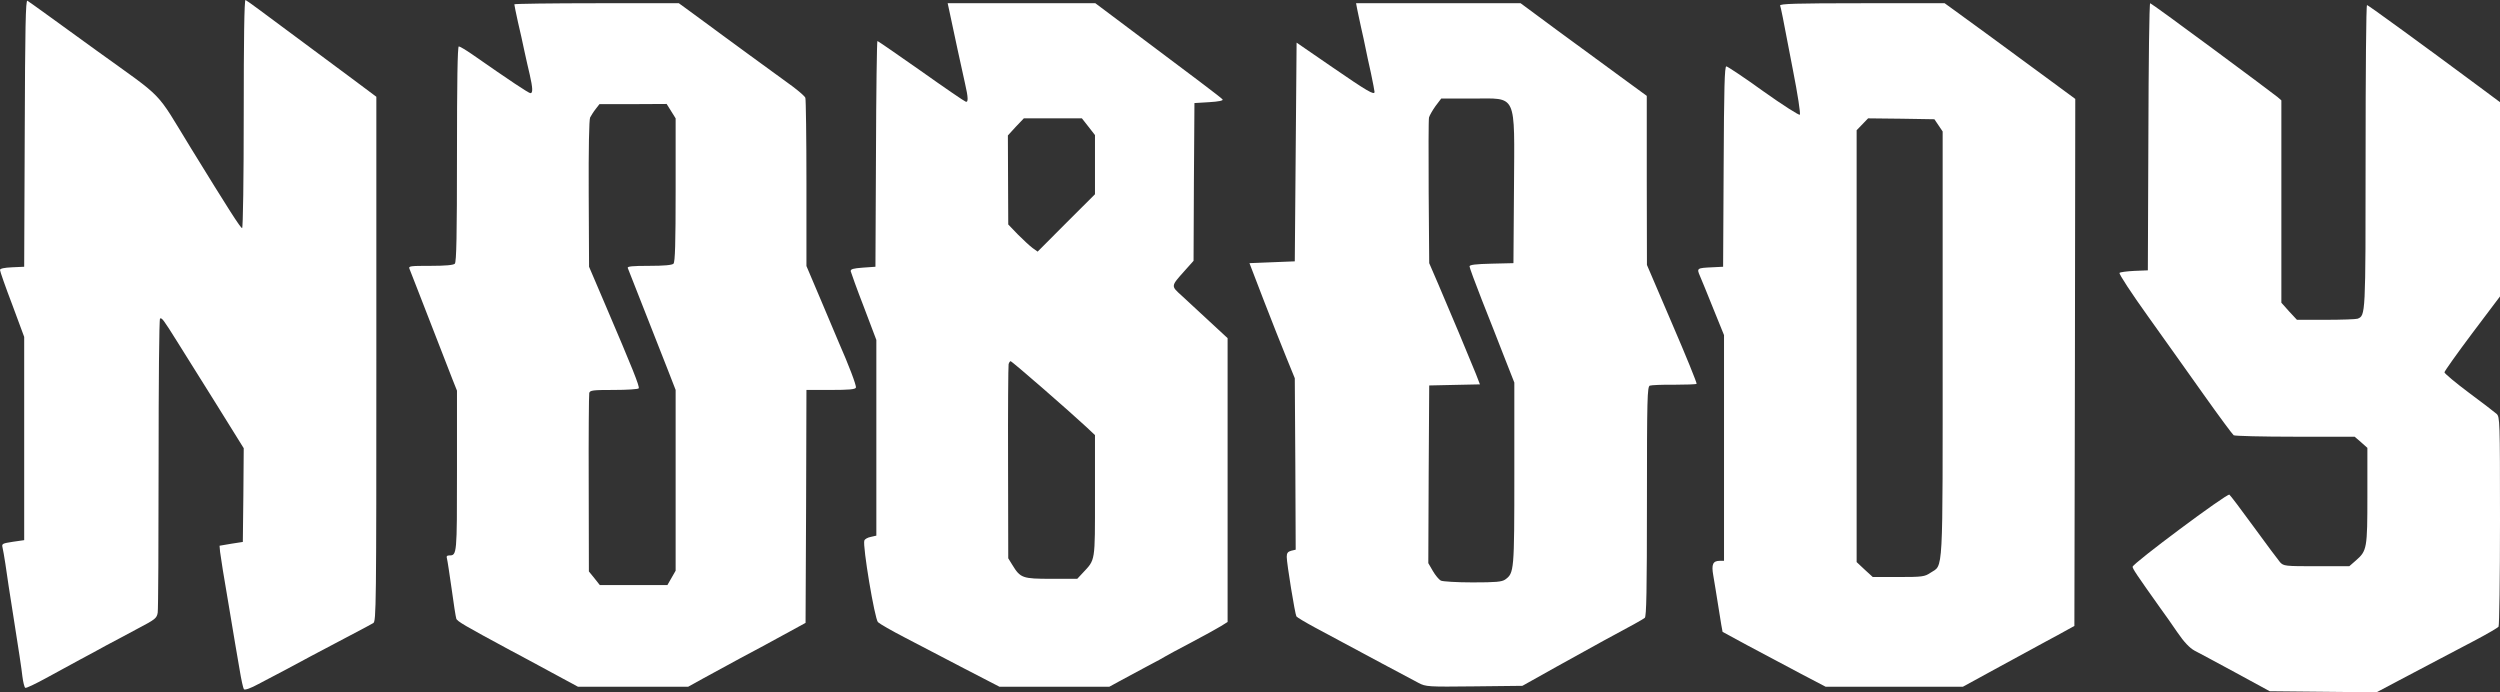
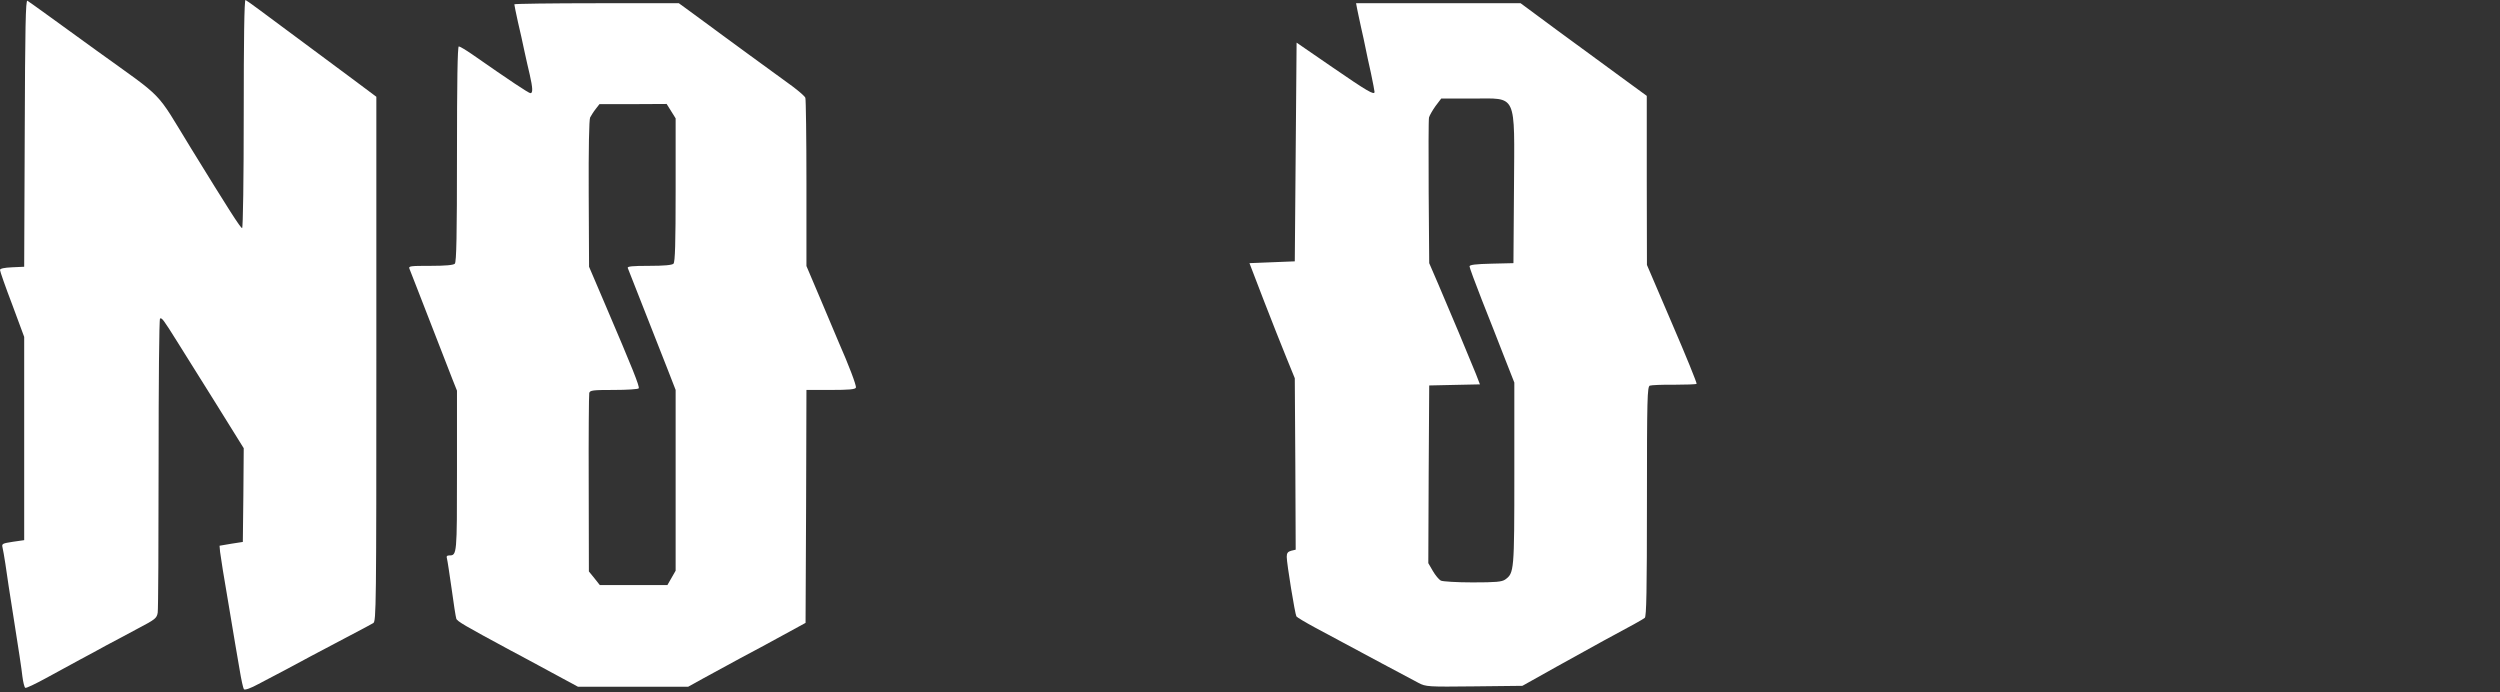
<svg xmlns="http://www.w3.org/2000/svg" width="130" height="36" viewBox="0 0 130 36" fill="none">
  <rect x="0" y="0" width="130" height="36" fill="#333333" stroke="none" />
-   <path d="M128.555 17.331C127.763 18.388 127.111 19.305 127.111 19.361C127.12 19.426 127.689 19.903 128.378 20.418C129.068 20.932 129.72 21.428 129.823 21.521C129.991 21.68 130 21.867 130 27.087C130 30.052 129.963 32.53 129.925 32.586C129.888 32.642 129.357 32.951 128.742 33.278C128.127 33.596 127.251 34.064 126.785 34.307C126.328 34.55 125.415 35.027 124.763 35.373L123.579 36L118.025 35.944L116.254 34.98C115.285 34.457 114.316 33.933 114.111 33.83C113.859 33.69 113.571 33.391 113.226 32.885C112.946 32.474 112.545 31.903 112.331 31.613C111.082 29.855 110.896 29.575 110.896 29.472C110.896 29.303 115.779 25.665 115.928 25.721C115.965 25.74 116.534 26.488 117.186 27.386C117.839 28.284 118.463 29.116 118.565 29.238C118.752 29.434 118.808 29.444 120.457 29.444H122.163L122.507 29.144C123.085 28.639 123.104 28.518 123.104 25.758V23.289L122.778 22.999L122.442 22.709H119.348C117.643 22.709 116.208 22.672 116.152 22.634C116.096 22.597 115.416 21.68 114.652 20.605C113.887 19.52 112.555 17.659 111.697 16.452C110.84 15.255 110.169 14.236 110.216 14.189C110.253 14.151 110.607 14.104 110.989 14.086L111.688 14.058L111.716 7.108C111.725 3.292 111.763 0.168 111.809 0.168C111.846 0.168 113.3 1.225 115.043 2.516C116.786 3.807 118.305 4.939 118.426 5.041L118.631 5.219V15.741L119.031 16.19L119.441 16.63H120.942C121.762 16.63 122.507 16.602 122.591 16.574C123.011 16.405 123.011 16.462 123.011 8.119C123.011 3.797 123.039 0.262 123.085 0.262C123.141 0.262 126.058 2.385 128.816 4.433L130 5.313V15.414L128.555 17.331Z" fill="white" />
-   <path d="M106.377 4.012C105.529 3.386 104.14 2.366 103.283 1.74C102.416 1.113 101.587 0.505 101.419 0.383L101.121 0.168H96.825C93.367 0.168 92.529 0.196 92.566 0.29C92.612 0.43 92.668 0.673 93.237 3.666C93.479 4.892 93.638 5.93 93.591 5.967C93.554 6.005 92.696 5.462 91.699 4.751C90.702 4.031 89.826 3.451 89.77 3.451C89.677 3.442 89.649 4.574 89.63 8.652L89.602 13.871L89.043 13.899C88.233 13.936 88.223 13.945 88.4 14.357C88.484 14.553 88.801 15.32 89.099 16.069L89.649 17.425V29.163H89.425C89.071 29.163 88.987 29.35 89.09 29.92C89.136 30.201 89.267 30.968 89.369 31.632C89.472 32.296 89.565 32.848 89.574 32.857C89.658 32.913 91.504 33.905 93.665 35.046L94.933 35.71H102.071L103.851 34.737C104.83 34.204 105.967 33.587 106.377 33.362C106.787 33.147 107.29 32.867 107.495 32.754L107.868 32.549L107.896 18.846L107.914 5.144L106.377 4.012ZM100.375 29.79C100.086 29.986 99.956 30.005 98.716 30.005H97.384L96.964 29.621L96.545 29.228V6.772L97.141 6.154L98.865 6.173L100.589 6.201L100.804 6.519L101.018 6.837V17.883C101.018 30.21 101.065 29.331 100.375 29.79Z" fill="white" />
  <path d="M86.955 16.845L85.641 13.777L85.632 9.381V4.985L84.262 3.984C83.507 3.433 82.035 2.348 80.982 1.581L79.071 0.168H70.516L70.572 0.468C70.61 0.636 70.694 1.066 70.777 1.431C70.861 1.786 70.964 2.273 71.01 2.507C71.057 2.74 71.178 3.32 71.29 3.807C71.392 4.293 71.476 4.733 71.476 4.779C71.476 4.966 71.094 4.742 69.286 3.498L67.423 2.217L67.329 13.59L66.146 13.637L64.972 13.684L65.708 15.601C66.118 16.658 66.649 18.005 66.891 18.594L67.329 19.669L67.357 24.122L67.376 28.583L67.143 28.639C66.966 28.686 66.91 28.761 66.91 28.957C66.91 29.294 67.339 31.931 67.413 32.053C67.441 32.1 67.879 32.361 68.382 32.633C68.876 32.895 69.538 33.25 69.846 33.418C70.591 33.821 73.284 35.261 73.769 35.514C74.142 35.71 74.253 35.719 76.658 35.691L79.165 35.663L80.935 34.672C81.914 34.129 83.023 33.512 83.405 33.306C84.84 32.539 85.408 32.221 85.529 32.128C85.613 32.062 85.641 30.734 85.641 26.076C85.641 20.689 85.66 20.109 85.79 20.053C85.874 20.025 86.443 19.997 87.058 20.006C87.673 20.006 88.195 19.987 88.223 19.959C88.251 19.931 87.682 18.528 86.955 16.845ZM78.745 24.627C78.745 29.705 78.736 29.799 78.27 30.136C78.093 30.257 77.785 30.285 76.574 30.285C75.754 30.285 75.018 30.238 74.924 30.192C74.822 30.136 74.635 29.911 74.505 29.686L74.272 29.284L74.291 24.664L74.319 20.044L75.642 20.015L76.956 19.987L76.751 19.454C76.443 18.687 75.372 16.125 74.803 14.806L74.319 13.684L74.291 9.989C74.281 7.959 74.281 6.21 74.309 6.107C74.337 6.005 74.486 5.743 74.645 5.518L74.943 5.125H76.555C78.922 5.125 78.754 4.761 78.727 9.821L78.699 13.684L77.562 13.711C76.742 13.73 76.415 13.768 76.415 13.852C76.415 13.908 76.704 14.703 77.058 15.601C77.412 16.499 77.944 17.836 78.223 18.566L78.745 19.894V24.627Z" fill="white" />
-   <path d="M62.885 16.705C62.353 16.209 61.71 15.61 61.44 15.367C60.881 14.862 60.881 14.89 61.589 14.095L62.065 13.562L62.083 9.465L62.111 5.359L62.875 5.313C63.379 5.284 63.621 5.228 63.574 5.172C63.518 5.088 62.288 4.162 57.806 0.804L56.958 0.168H49.279L49.344 0.468C49.54 1.422 50.071 3.853 50.183 4.349C50.35 5.069 50.36 5.35 50.211 5.284C50.145 5.266 49.093 4.546 47.881 3.685C46.669 2.834 45.654 2.133 45.626 2.133C45.598 2.133 45.561 4.77 45.551 7.997L45.523 13.871L44.871 13.917C44.358 13.955 44.228 13.992 44.237 14.104C44.256 14.179 44.554 15.021 44.918 15.956L45.57 17.677V27.853L45.281 27.919C45.123 27.947 44.974 28.031 44.946 28.106C44.843 28.358 45.486 32.193 45.654 32.352C45.738 32.436 46.371 32.801 47.061 33.157C47.751 33.521 49.139 34.242 50.145 34.765L51.972 35.71H57.685L58.216 35.42C58.514 35.261 59.157 34.915 59.642 34.653C60.126 34.401 60.574 34.157 60.62 34.12C60.676 34.083 61.263 33.764 61.925 33.419C62.596 33.063 63.295 32.68 63.49 32.558L63.835 32.343V17.584L62.885 16.705ZM52.82 6.594L53.239 6.154H56.259L56.604 6.594L56.939 7.024V10.101L55.448 11.588L53.957 13.085L53.696 12.898C53.556 12.795 53.212 12.477 52.932 12.196L52.429 11.673L52.419 9.362L52.41 7.043L52.82 6.594ZM56.305 29.79L56.017 30.098H54.675C53.165 30.098 53.062 30.061 52.643 29.378L52.429 29.032L52.419 24.065C52.41 21.344 52.429 19.034 52.447 18.94C52.466 18.856 52.522 18.781 52.55 18.781C52.624 18.781 55.681 21.447 56.501 22.213L56.939 22.625V25.777C56.939 29.266 56.967 29.079 56.305 29.79Z" fill="white" />
  <path d="M43.613 17.799C43.566 17.696 43.175 16.761 42.737 15.723L41.935 13.833V9.54C41.935 7.174 41.907 5.172 41.879 5.088C41.852 5.004 41.544 4.742 41.208 4.489C40.864 4.237 39.876 3.517 39 2.881C38.133 2.245 36.94 1.375 36.363 0.945L35.3 0.168H31.023C28.674 0.168 26.745 0.196 26.745 0.224C26.745 0.262 26.829 0.673 26.932 1.141C27.044 1.609 27.193 2.282 27.267 2.647C27.342 3.002 27.472 3.564 27.547 3.882C27.705 4.574 27.715 4.845 27.584 4.845C27.491 4.845 26.522 4.2 24.537 2.815C24.211 2.591 23.912 2.413 23.857 2.413C23.791 2.413 23.763 4.321 23.763 8.006C23.763 12.234 23.735 13.627 23.651 13.712C23.577 13.786 23.158 13.824 22.384 13.824C21.322 13.824 21.229 13.833 21.294 13.983C21.359 14.133 21.62 14.825 22.925 18.173C23.12 18.687 23.39 19.38 23.521 19.707L23.763 20.315V24.486C23.763 28.845 23.763 28.882 23.363 28.882C23.241 28.882 23.204 28.929 23.241 29.041C23.269 29.135 23.372 29.836 23.484 30.613C23.586 31.38 23.698 32.081 23.726 32.165C23.763 32.306 24.155 32.53 26.512 33.802C26.978 34.045 27.957 34.578 28.702 34.98L30.054 35.71H35.785L36.596 35.261C37.052 35.008 37.9 34.55 38.487 34.232C39.074 33.923 40.081 33.381 40.724 33.026L41.889 32.39L41.917 26.329L41.935 20.277H43.193C44.153 20.277 44.47 20.249 44.507 20.156C44.545 20.053 44.116 18.94 43.613 17.799ZM35.133 9.877C35.133 12.645 35.105 13.627 35.021 13.712C34.946 13.786 34.527 13.824 33.753 13.824C32.868 13.824 32.607 13.852 32.644 13.936C32.784 14.301 34.368 18.332 34.722 19.221L35.133 20.277V29.677L34.704 30.425H31.191L30.911 30.07L30.622 29.715L30.613 25.16C30.603 22.653 30.622 20.53 30.641 20.436C30.678 20.296 30.818 20.277 31.927 20.277C32.607 20.277 33.185 20.24 33.213 20.193C33.269 20.1 32.905 19.192 31.47 15.835L30.631 13.871L30.613 10.083C30.603 7.754 30.631 6.22 30.687 6.108C30.743 6.005 30.864 5.808 30.976 5.668L31.172 5.415H32.914L34.666 5.406L35.133 6.154V9.877Z" fill="white" />
  <path d="M19.57 5.032V18.669C19.57 31.548 19.561 32.306 19.412 32.399C19.318 32.456 18.657 32.811 17.939 33.185C17.221 33.559 16.429 33.98 16.169 34.12C15.6 34.429 14.361 35.093 13.438 35.57C13.047 35.785 12.73 35.898 12.683 35.841C12.646 35.795 12.543 35.336 12.46 34.822C12.366 34.307 12.115 32.792 11.891 31.455C11.658 30.117 11.462 28.873 11.444 28.696L11.416 28.378L12.021 28.275L12.627 28.181L12.655 25.74L12.674 23.308L11.22 20.97C10.419 19.689 9.515 18.239 9.207 17.753C8.499 16.621 8.415 16.509 8.322 16.565C8.275 16.593 8.247 19.979 8.247 24.085C8.247 28.191 8.229 31.689 8.201 31.857C8.154 32.147 8.07 32.212 7.176 32.68C6.635 32.97 5.908 33.363 5.545 33.55C5.191 33.746 4.557 34.092 4.147 34.307C3.737 34.532 2.954 34.953 2.395 35.261C1.845 35.561 1.361 35.795 1.314 35.767C1.267 35.739 1.202 35.467 1.165 35.177C1.137 34.878 0.941 33.587 0.736 32.306C0.531 31.024 0.326 29.678 0.28 29.322C0.224 28.957 0.158 28.574 0.13 28.462C0.084 28.275 0.13 28.256 0.671 28.172L1.258 28.088V17.519L0.634 15.835C0.28 14.909 0 14.105 0 14.039C0 13.965 0.214 13.918 0.634 13.899L1.258 13.871L1.286 6.922C1.305 1.413 1.333 -0.018 1.426 0.038C1.482 0.075 2.041 0.468 2.656 0.917C3.271 1.366 4.343 2.133 5.032 2.638C8.639 5.238 8.033 4.612 9.925 7.698C11.882 10.878 12.506 11.86 12.59 11.86C12.637 11.86 12.674 9.251 12.674 5.912C12.674 2.105 12.702 -0.018 12.767 0C12.814 0.01 13.792 0.73 14.929 1.581C16.075 2.432 17.585 3.555 18.293 4.078L19.57 5.032Z" fill="white" />
</svg>